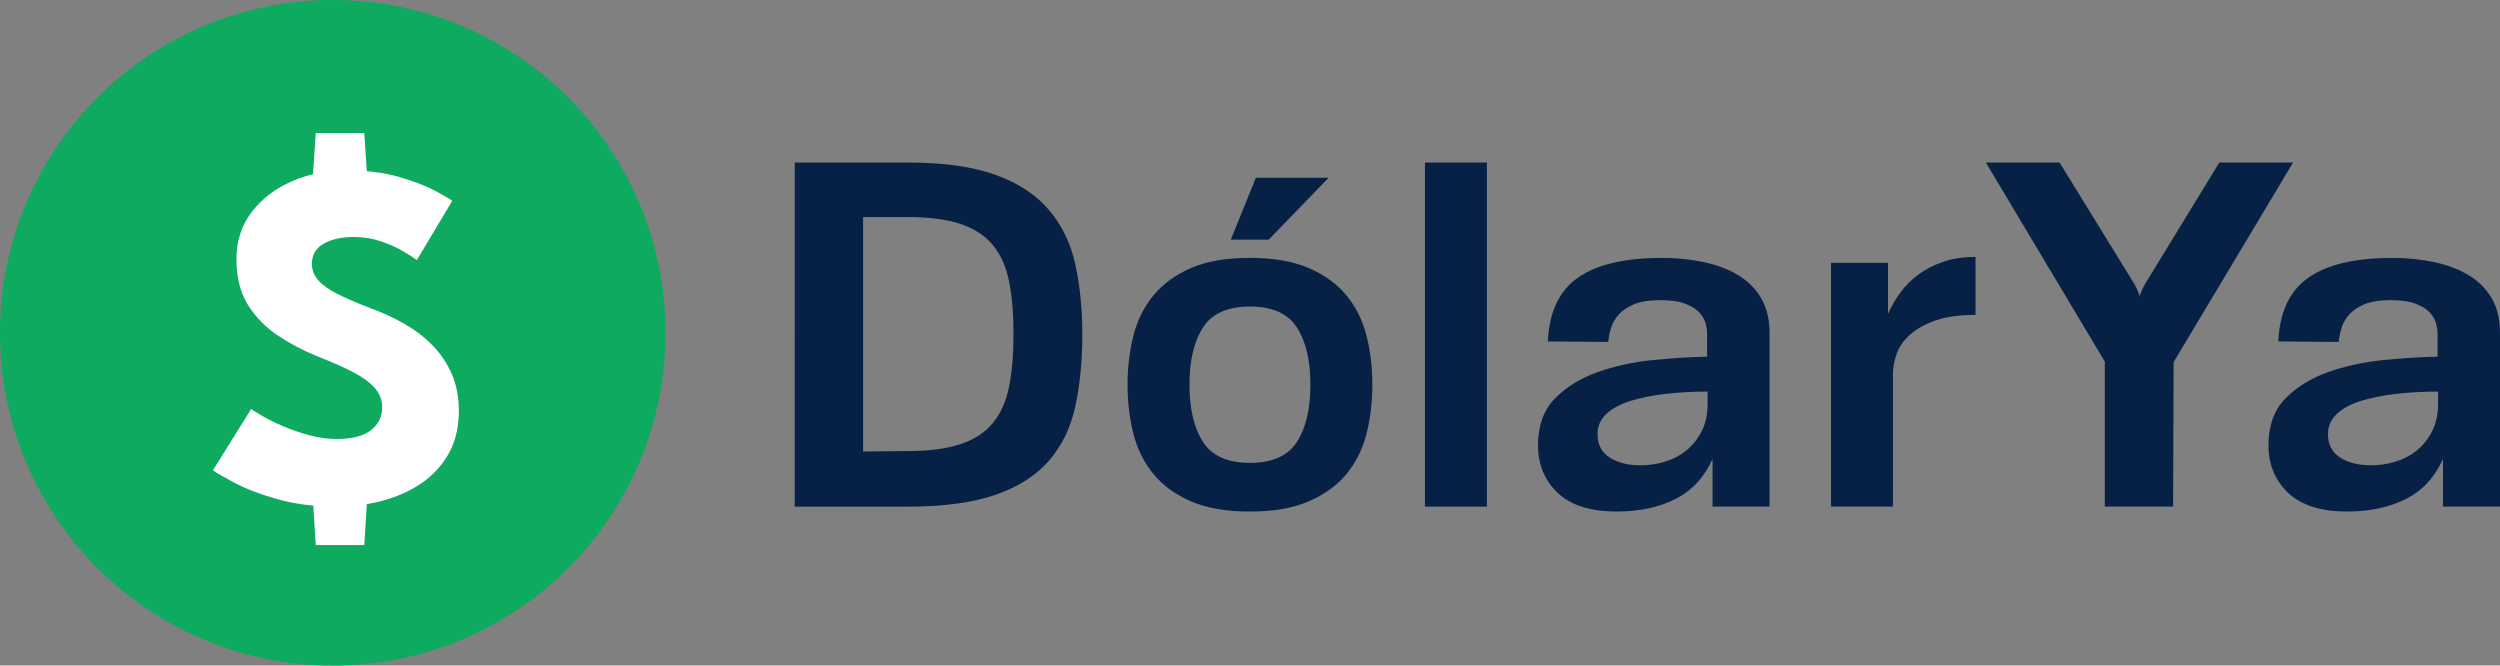
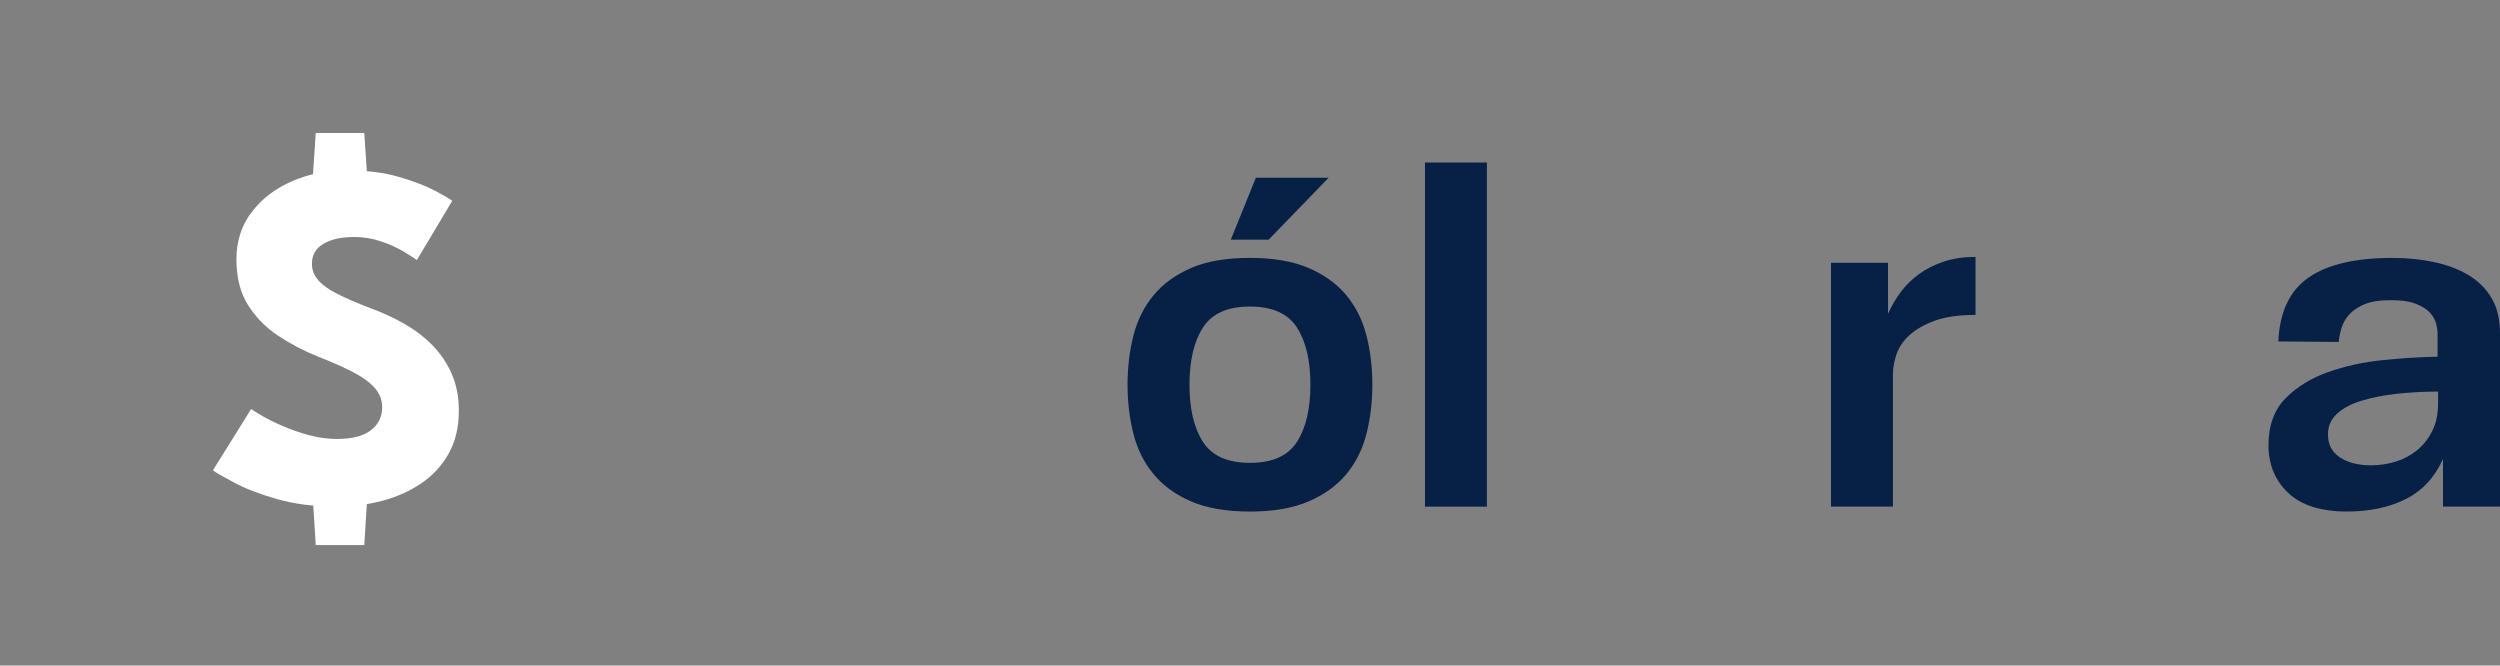
<svg xmlns="http://www.w3.org/2000/svg" id="Capa_2" data-name="Capa 2" viewBox="0 0 802.51 213.65">
  <rect x="0" y="0" width="802.51" height="213.65" fill="#808080" stroke="none" />
  <defs>
    <style>
      .cls-1 {
        fill: #062145;
      }

      .cls-1, .cls-2, .cls-3 {
        stroke-width: 0px;
      }

      .cls-2 {
        fill: #0daa60;
      }

      .cls-3 {
        fill: #fff;
      }
    </style>
  </defs>
  <g id="Capa_1-2" data-name="Capa 1">
-     <circle class="cls-2" cx="106.82" cy="106.82" r="106.82" />
    <g>
-       <path class="cls-1" d="M291.26,52.17c11.68,0,21.17,1.34,28.48,4.02,7.31,2.68,13.02,6.47,17.12,11.36,4.1,4.89,6.89,10.73,8.36,17.52,1.47,6.79,2.21,14.23,2.21,22.33s-.74,16.04-2.21,22.88c-1.47,6.84-4.26,12.65-8.36,17.44-4.1,4.79-9.81,8.47-17.12,11.05-7.31,2.58-16.81,3.87-28.48,3.87h-36.14V52.17h36.14ZM291.26,144.79c6.94,0,12.62-.73,17.04-2.21,4.42-1.47,7.89-3.73,10.41-6.79,2.52-3.05,4.26-6.94,5.21-11.68.95-4.73,1.42-10.36,1.42-16.88s-.47-12.15-1.42-16.88-2.68-8.62-5.21-11.68c-2.52-3.05-6-5.31-10.41-6.79-4.42-1.47-10.1-2.21-17.04-2.21h-14.2v75.27l14.2-.16Z" />
-       <path class="cls-1" d="M401.24,82.78c7.47,0,13.73,1.08,18.78,3.23,5.05,2.16,9.1,5.08,12.15,8.76,3.05,3.68,5.21,8,6.47,12.94,1.26,4.95,1.89,10.21,1.89,15.78s-.63,10.84-1.89,15.78c-1.26,4.95-3.42,9.26-6.47,12.94-3.05,3.68-7.1,6.6-12.15,8.76-5.05,2.16-11.31,3.24-18.78,3.24s-13.86-1.08-18.86-3.24c-5-2.15-9.02-5.07-12.07-8.76-3.05-3.68-5.21-7.99-6.47-12.94-1.26-4.94-1.89-10.2-1.89-15.78s.63-10.83,1.89-15.78c1.26-4.94,3.42-9.26,6.47-12.94,3.05-3.68,7.07-6.6,12.07-8.76,5-2.16,11.28-3.23,18.86-3.23ZM401.24,98.4c-7.16,0-12.18,2.24-15.07,6.71-2.89,4.47-4.34,10.6-4.34,18.38s1.44,13.91,4.34,18.38c2.89,4.47,7.91,6.71,15.07,6.71s12.17-2.23,15.07-6.71c2.89-4.47,4.34-10.6,4.34-18.38s-1.45-13.91-4.34-18.38c-2.89-4.47-7.92-6.71-15.07-6.71ZM395.09,76.94l8.05-19.88h23.35l-19.25,19.88h-12.15Z" />
+       <path class="cls-1" d="M401.24,82.78c7.47,0,13.73,1.08,18.78,3.23,5.05,2.16,9.1,5.08,12.15,8.76,3.05,3.68,5.21,8,6.47,12.94,1.26,4.95,1.89,10.21,1.89,15.78s-.63,10.84-1.89,15.78c-1.26,4.95-3.42,9.26-6.47,12.94-3.05,3.68-7.1,6.6-12.15,8.76-5.05,2.16-11.31,3.24-18.78,3.24s-13.86-1.08-18.86-3.24c-5-2.15-9.02-5.07-12.07-8.76-3.05-3.68-5.21-7.99-6.47-12.94-1.26-4.94-1.89-10.2-1.89-15.78s.63-10.83,1.89-15.78c1.26-4.94,3.42-9.26,6.47-12.94,3.05-3.68,7.07-6.6,12.07-8.76,5-2.16,11.28-3.23,18.86-3.23ZM401.24,98.4c-7.16,0-12.18,2.24-15.07,6.71-2.89,4.47-4.34,10.6-4.34,18.38s1.44,13.91,4.34,18.38c2.89,4.47,7.91,6.71,15.07,6.71s12.17-2.23,15.07-6.71c2.89-4.47,4.34-10.6,4.34-18.38s-1.45-13.91-4.34-18.38c-2.89-4.47-7.92-6.71-15.07-6.71M395.09,76.94l8.05-19.88h23.35l-19.25,19.88h-12.15Z" />
      <path class="cls-1" d="M457.42,162.63V52.17h19.88v110.46h-19.88Z" />
-       <path class="cls-1" d="M496.87,109.61c.42-9.47,3.65-16.3,9.7-20.51,6.05-4.21,15.02-6.31,26.9-6.31,4.73,0,9.2.45,13.41,1.34,4.21.9,7.89,2.29,11.05,4.18,3.16,1.89,5.63,4.37,7.42,7.42,1.79,3.05,2.68,6.79,2.68,11.2v55.7h-18.3v-15.31c-2.63,5.89-6.6,10.18-11.91,12.86-5.31,2.68-11.6,4.02-18.86,4.02-8.42,0-14.73-2-18.94-6-4.21-4-6.31-9.1-6.31-15.31s1.81-11.31,5.44-14.99c3.63-3.68,8.18-6.49,13.65-8.44,5.47-1.95,11.36-3.23,17.67-3.87,6.31-.63,12.15-1,17.52-1.1v-7.42c0-.95-.16-2.02-.47-3.23-.32-1.21-.97-2.37-1.97-3.47-1-1.1-2.5-2.05-4.5-2.84-2-.79-4.68-1.18-8.05-1.18-3.58,0-6.42.45-8.52,1.34-2.11.9-3.74,2-4.89,3.31-1.16,1.32-1.97,2.76-2.45,4.34-.47,1.58-.76,3.05-.87,4.42l-19.41-.16ZM548.15,125.7c-4.63,0-9.05.24-13.25.71-4.21.47-7.97,1.21-11.28,2.21-3.31,1-5.94,2.39-7.89,4.18-1.95,1.79-2.92,4-2.92,6.63,0,3.26,1.29,5.73,3.87,7.42,2.58,1.68,5.92,2.52,10.02,2.52,2.63,0,5.23-.39,7.81-1.18,2.58-.79,4.86-2,6.86-3.63,2-1.63,3.63-3.68,4.89-6.15,1.26-2.47,1.89-5.44,1.89-8.92v-3.79Z" />
      <path class="cls-1" d="M606.06,100.77c1.05-2.42,2.39-4.73,4.02-6.94,1.63-2.21,3.6-4.15,5.92-5.84,2.31-1.68,4.97-3.02,7.97-4.02,3-1,6.39-1.5,10.18-1.5v18.62c-5.26,0-9.57.61-12.94,1.81-3.37,1.21-6.08,2.74-8.13,4.58-2.05,1.84-3.47,3.89-4.26,6.15-.79,2.26-1.18,4.45-1.18,6.55v42.45h-19.88v-78.27h18.3v16.41Z" />
-       <path class="cls-1" d="M697.58,162.63h-21.93v-46.55l-38.19-63.91h23.67l23.51,38.19c.95,1.47,1.68,3.05,2.21,4.73.52-1.68,1.26-3.26,2.21-4.73l23.35-38.19h23.67l-38.34,64.07-.16,46.39Z" />
      <path class="cls-1" d="M731.35,109.61c.42-9.47,3.65-16.3,9.7-20.51,6.05-4.21,15.02-6.31,26.9-6.31,4.73,0,9.2.45,13.41,1.34,4.21.9,7.89,2.29,11.05,4.18,3.16,1.89,5.63,4.37,7.42,7.42,1.79,3.05,2.68,6.79,2.68,11.2v55.7h-18.3v-15.31c-2.63,5.89-6.6,10.18-11.91,12.86-5.31,2.68-11.6,4.02-18.86,4.02-8.42,0-14.73-2-18.94-6-4.21-4-6.31-9.1-6.31-15.31s1.81-11.31,5.44-14.99c3.63-3.68,8.18-6.49,13.65-8.44,5.47-1.95,11.36-3.23,17.67-3.87,6.31-.63,12.15-1,17.52-1.1v-7.42c0-.95-.16-2.02-.47-3.23-.32-1.21-.97-2.37-1.97-3.47-1-1.1-2.5-2.05-4.5-2.84-2-.79-4.68-1.18-8.05-1.18-3.58,0-6.42.45-8.52,1.34-2.11.9-3.74,2-4.89,3.31-1.16,1.32-1.97,2.76-2.45,4.34-.47,1.58-.76,3.05-.87,4.42l-19.41-.16ZM782.63,125.7c-4.63,0-9.05.24-13.25.71-4.21.47-7.97,1.21-11.28,2.21-3.31,1-5.94,2.39-7.89,4.18-1.95,1.79-2.92,4-2.92,6.63,0,3.26,1.29,5.73,3.87,7.42,2.58,1.68,5.92,2.52,10.02,2.52,2.63,0,5.23-.39,7.81-1.18,2.58-.79,4.86-2,6.86-3.63,2-1.63,3.63-3.68,4.89-6.15,1.26-2.47,1.89-5.44,1.89-8.92v-3.79Z" />
    </g>
    <path class="cls-3" d="M111.17,54.68c6.47,0,12.12.71,16.96,2.13,4.84,1.42,8.73,2.92,11.68,4.5,2.94,1.58,4.73,2.63,5.36,3.16l-11.36,19.01c-.84-.63-2.28-1.55-4.3-2.76-2.03-1.21-4.42-2.29-7.18-3.23s-5.64-1.42-8.64-1.42c-4.05,0-7.33.72-9.82,2.17-2.5,1.45-3.75,3.59-3.75,6.43,0,1.95.67,3.7,2.01,5.25,1.34,1.55,3.39,3.03,6.15,4.42,2.76,1.39,6.27,2.91,10.53,4.54,3.89,1.42,7.55,3.1,10.97,5.05,3.42,1.95,6.43,4.25,9.03,6.9,2.6,2.66,4.67,5.72,6.19,9.19,1.52,3.47,2.29,7.42,2.29,11.83,0,5.26-1.08,9.82-3.23,13.69-2.16,3.86-5.09,7.06-8.8,9.59-3.71,2.52-7.92,4.41-12.62,5.64-4.71,1.24-9.59,1.85-14.64,1.85-7.15,0-13.56-.82-19.21-2.45-5.65-1.63-10.22-3.39-13.69-5.29-3.47-1.89-6.06-3.29-6.75-3.92l12.27-19.67c.63.47,1.85,1.24,3.67,2.29,1.81,1.05,4.04,2.14,6.67,3.27,2.63,1.13,5.43,2.09,8.4,2.88,2.97.79,5.9,1.18,8.8,1.18,4.84,0,8.47-.93,10.89-2.8,2.42-1.87,3.63-4.33,3.63-7.38,0-2.26-.76-4.29-2.29-6.08-1.53-1.79-3.81-3.48-6.86-5.09-3.05-1.6-6.86-3.3-11.44-5.09-4.58-1.84-8.85-4.08-12.82-6.71-3.97-2.63-7.19-5.92-9.67-9.86-2.47-3.94-3.71-8.84-3.71-14.68s1.64-10.9,4.93-15.19c3.29-4.29,7.63-7.59,13.02-9.9,5.39-2.31,11.16-3.47,17.32-3.47ZM101.36,42.69h15.57l1,14.91h-17.57l1-14.91ZM100.36,159.06h17.57l-1,15.91h-15.57l-1-15.91Z" />
  </g>
</svg>